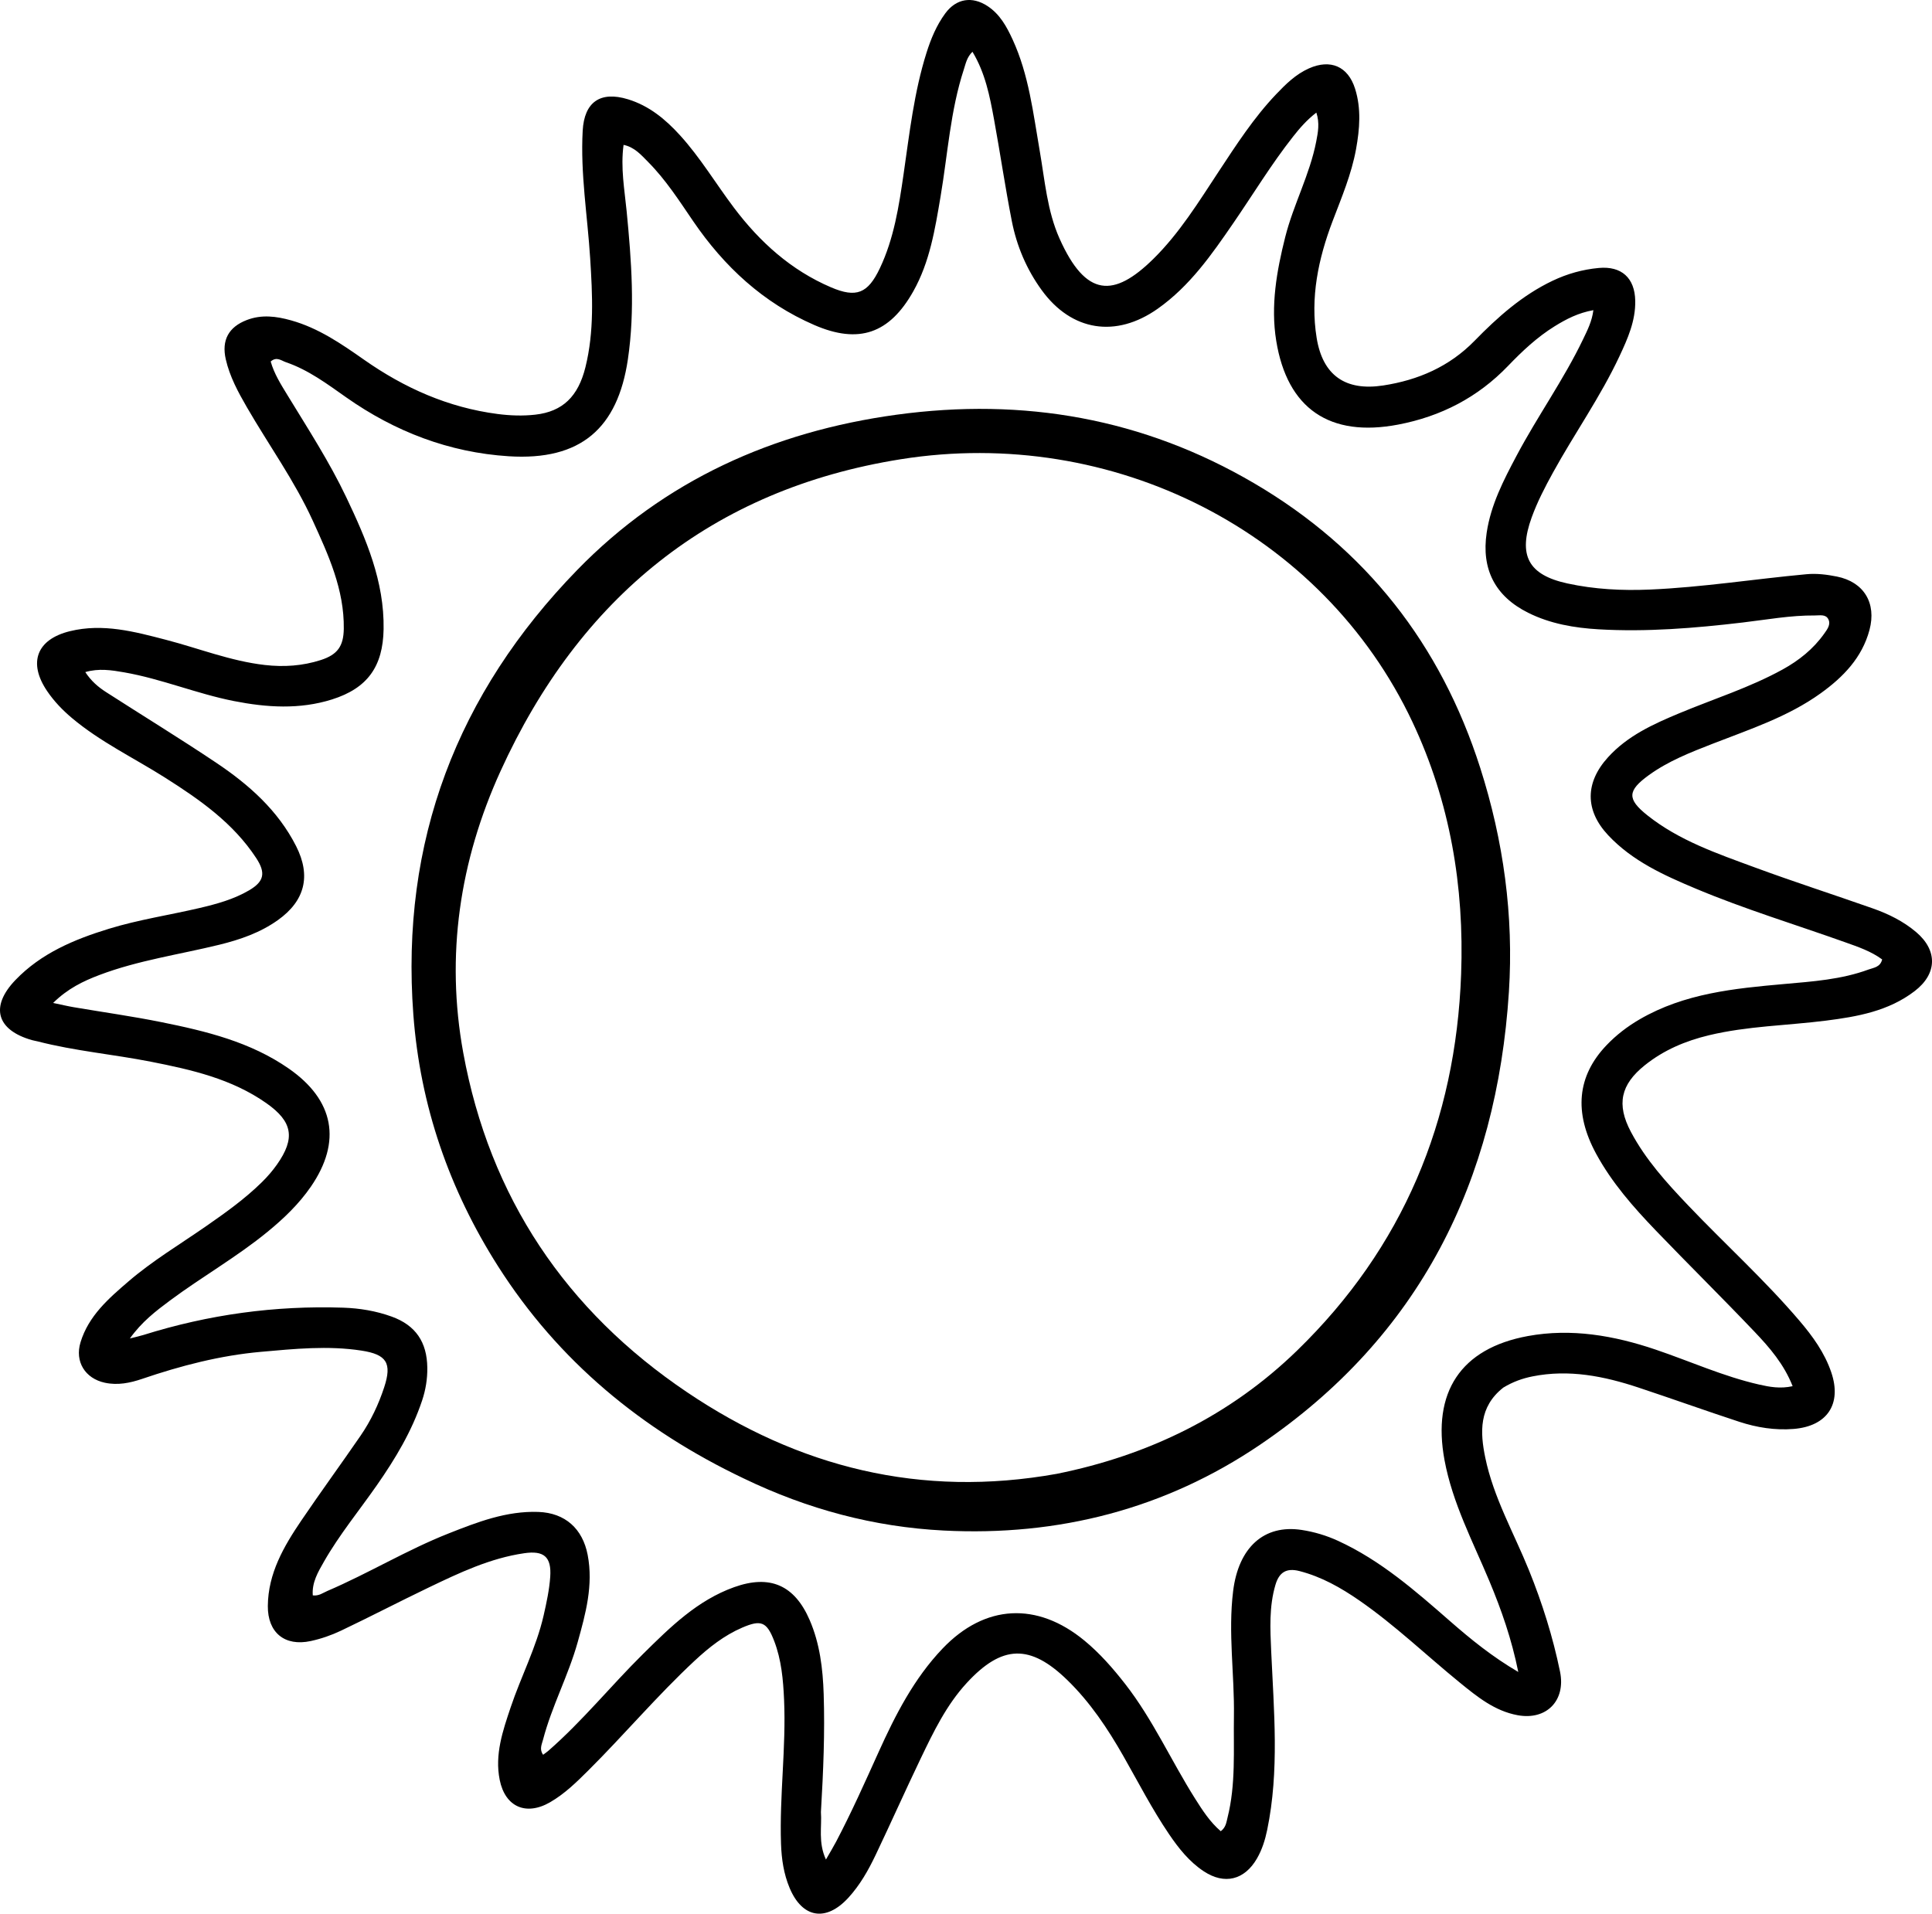
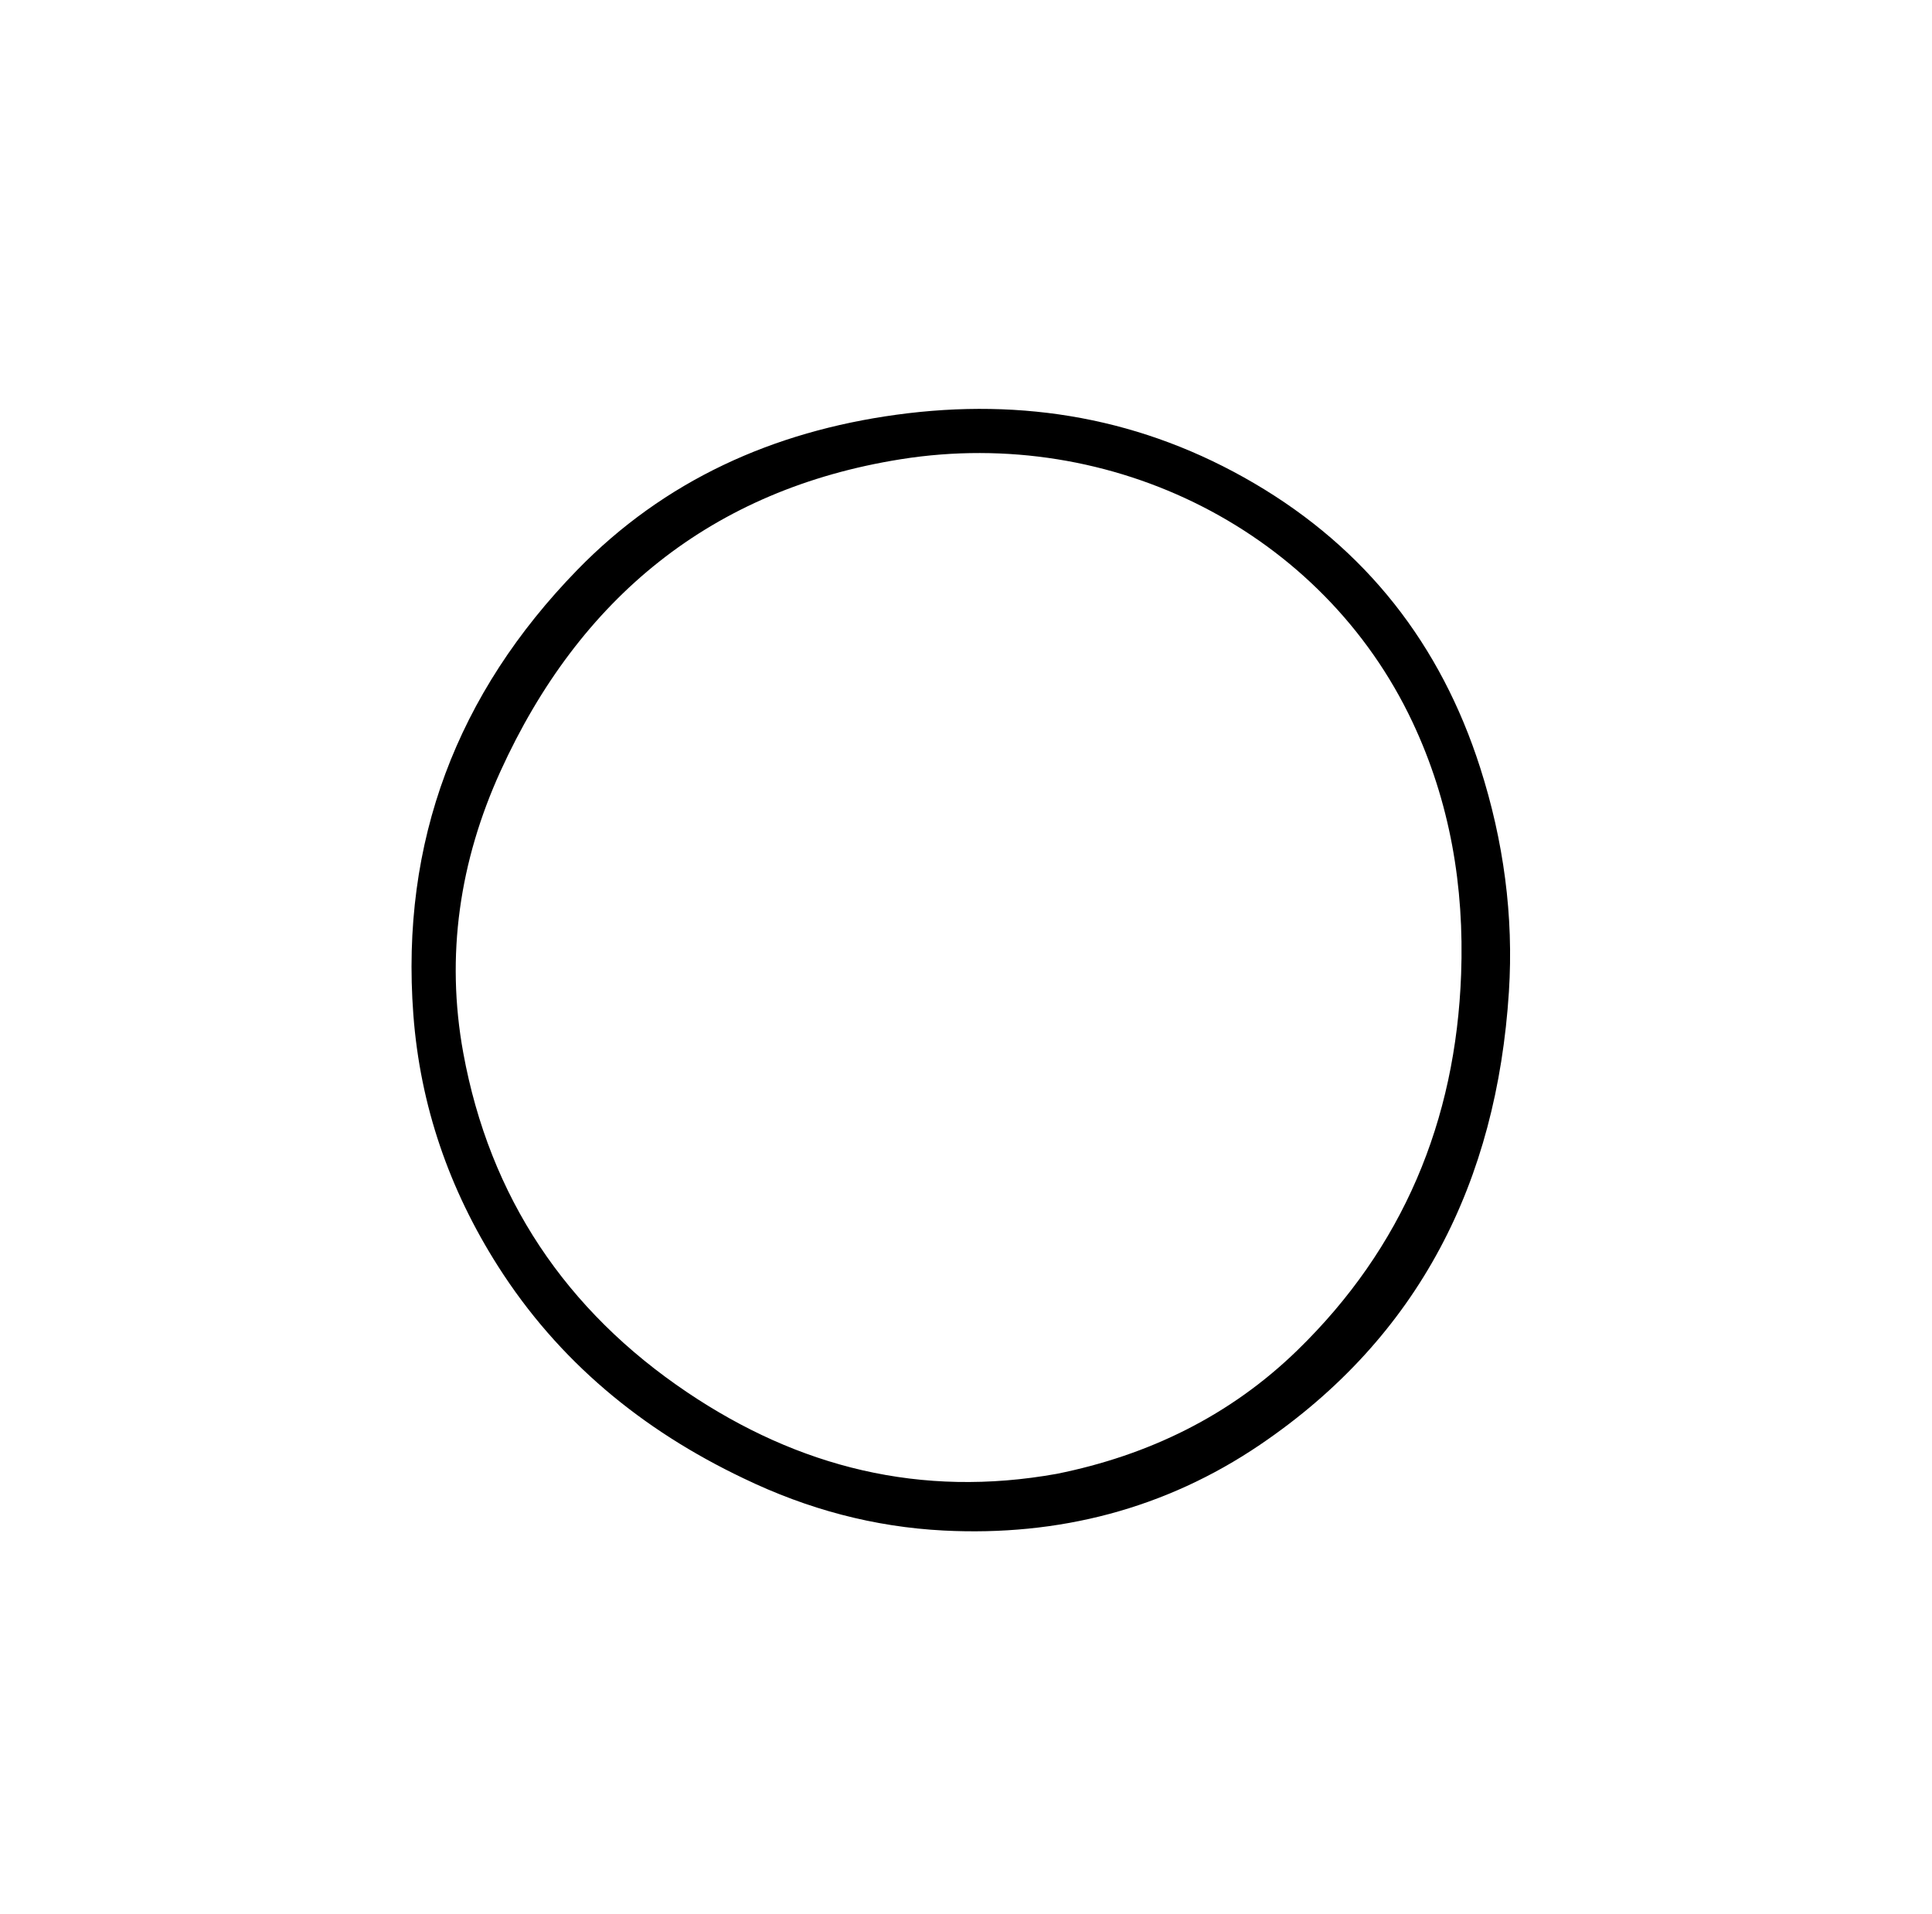
<svg xmlns="http://www.w3.org/2000/svg" width="209.285" height="207.323" viewBox="0 0 209.285 207.323" version="1.1" id="svg1" xml:space="preserve">
  <defs id="defs1" />
  <g id="layer1" transform="translate(3107.01,-1173.603)">
    <g id="g14-6" transform="matrix(0.316,0,0,0.316,-3169.546,1111.554)" style="stroke-width:3.165">
-       <path fill="#000000" opacity="1" stroke="none" d="m 713.199,672.116 c -8.374,6.609 -7.94,15.279 -6.15,23.962 2.816,13.662 9.789,25.795 14.967,38.587 4.572,11.295 8.207,22.865 10.664,34.798 2.042,9.914 -4.63,16.771 -14.564,14.936 -7.861,-1.452 -13.861,-6.342 -19.798,-11.177 -11.495,-9.36 -22.203,-19.686 -34.429,-28.146 -6.322,-4.374 -12.942,-8.13 -20.51,-10.085 -4.563,-1.179 -7.008,0.488 -8.257,4.73 -2.207,7.493 -1.797,15.104 -1.453,22.788 0.916,20.431 2.831,40.907 -1.375,61.227 -0.711,3.435 -1.753,6.78 -3.527,9.834 -4.27,7.353 -11.12,9.046 -18.242,4.331 -4.938,-3.269 -8.581,-7.861 -11.872,-12.71 -5.811,-8.562 -10.531,-17.767 -15.641,-26.741 -5.382,-9.452 -11.385,-18.453 -19.211,-26.073 -12.784,-12.446 -22.407,-12.157 -34.491,0.96 -6.987,7.583 -11.412,16.78 -15.81,25.941 -5.261,10.961 -10.202,22.076 -15.435,33.051 -2.511,5.267 -5.4,10.368 -9.385,14.701 -7.667,8.336 -15.769,6.951 -20.109,-3.423 -2.014,-4.815 -2.759,-9.884 -2.938,-15.102 -0.566,-16.505 1.781,-32.943 1.046,-49.444 -0.304,-6.831 -0.909,-13.646 -3.385,-20.094 -2.539,-6.611 -4.504,-7.366 -10.936,-4.6 -6.214,2.673 -11.425,6.795 -16.328,11.358 -12.824,11.935 -24.122,25.348 -36.528,37.69 -4.026,4.005 -8.074,7.967 -13.03,10.83 -8.199,4.737 -15.395,1.647 -17.274,-7.654 -1.754,-8.681 1.055,-16.843 3.758,-24.888 3.549,-10.567 8.796,-20.538 11.293,-31.475 0.998,-4.368 1.955,-8.805 2.267,-13.257 0.485,-6.926 -2.227,-9.075 -8.931,-8.097 -11.733,1.712 -22.266,6.735 -32.776,11.777 -10.061,4.827 -19.962,9.989 -30.037,14.783 -3.282,1.562 -6.819,2.782 -10.37,3.548 -8.896,1.917 -14.76,-2.895 -14.69,-12.013 0.086,-11.191 5.469,-20.445 11.488,-29.321 6.637,-9.787 13.616,-19.342 20.316,-29.086 3.507,-5.101 6.146,-10.684 8.081,-16.573 2.73,-8.312 0.857,-11.264 -7.818,-12.592 -11.485,-1.758 -22.938,-0.593 -34.377,0.423 -14.007,1.244 -27.515,4.757 -40.798,9.282 -4.101,1.397 -8.35,2.269 -12.767,1.315 -6.776,-1.463 -10.353,-7.248 -8.334,-13.87 2.768,-9.078 9.653,-15.039 16.473,-20.896 8.232,-7.07 17.569,-12.648 26.462,-18.825 6.708,-4.659 13.369,-9.399 19.213,-15.145 1.89,-1.858 3.662,-3.892 5.187,-6.057 6.375,-9.051 5.386,-14.717 -3.617,-21.045 -11.905,-8.367 -25.704,-11.489 -39.643,-14.229 -12.89,-2.534 -26.03,-3.665 -38.783,-6.961 -0.644,-0.167 -1.31,-0.254 -1.949,-0.436 -12.122,-3.456 -14.418,-11.466 -5.67,-20.586 8.809,-9.184 20.159,-13.938 32.067,-17.589 10.206,-3.129 20.768,-4.699 31.133,-7.131 5.856,-1.374 11.65,-2.97 16.875,-6.023 5.23,-3.056 5.809,-6.006 2.467,-11.099 -7.896,-12.032 -19.342,-20.016 -31.23,-27.554 -10.681,-6.772 -22.193,-12.246 -31.953,-20.465 -3.21,-2.704 -6.082,-5.693 -8.442,-9.158 -6.672,-9.797 -3.62,-17.811 7.785,-20.596 11.327,-2.766 22.152,0.158 32.947,2.967 11.259,2.93 22.143,7.28 33.822,8.622 6.563,0.754 12.988,0.324 19.246,-1.699 5.708,-1.845 7.772,-4.749 7.856,-10.713 0.189,-13.433 -5.268,-25.3 -10.659,-37.112 -6.245,-13.683 -15.082,-25.899 -22.58,-38.876 -3.007,-5.205 -5.861,-10.475 -7.214,-16.401 -1.494,-6.54 0.963,-11.057 7.192,-13.459 5.096,-1.964 10.134,-1.303 15.197,0.114 9.332,2.611 17.198,8.008 24.958,13.456 13.875,9.74 28.895,16.429 45.806,18.637 4.328,0.565 8.673,0.718 12.96,0.233 9.401,-1.064 14.696,-6.253 17.177,-16.264 3.051,-12.311 2.412,-24.797 1.63,-37.264 -0.916,-14.606 -3.385,-29.115 -2.57,-43.831 0.542,-9.793 6.003,-13.67 15.507,-10.768 7.255,2.215 12.865,6.855 17.861,12.353 6.976,7.678 12.279,16.602 18.496,24.845 8.878,11.772 19.554,21.406 33.234,27.262 8.719,3.733 12.664,2.127 16.772,-6.525 4.847,-10.211 6.535,-21.267 8.137,-32.302 2.03,-13.986 3.582,-28.052 7.865,-41.611 1.515,-4.796 3.435,-9.406 6.425,-13.47 3.749,-5.095 9.192,-5.98 14.491,-2.499 4.23,2.779 6.552,7.03 8.583,11.439 5.577,12.111 7.049,25.233 9.297,38.166 1.763,10.147 2.548,20.59 6.797,30.097 9.036,20.219 18.605,20.314 32.149,6.983 8.954,-8.813 15.532,-19.532 22.411,-29.968 6.052,-9.183 12.03,-18.43 19.647,-26.447 3.335,-3.51 6.793,-6.915 11.311,-8.918 7.349,-3.26 13.36,-0.72 15.789,6.961 2.157,6.819 1.592,13.807 0.335,20.736 -1.557,8.58 -4.955,16.567 -8.03,24.656 -4.917,12.934 -7.713,26.244 -5.472,40.064 2.081,12.833 9.857,18.285 22.804,16.302 11.961,-1.832 22.665,-6.444 31.307,-15.298 7.938,-8.133 16.371,-15.663 26.795,-20.616 5.029,-2.39 10.275,-3.861 15.796,-4.372 7.823,-0.725 12.361,3.421 12.51,11.241 0.131,6.913 -2.593,13.01 -5.417,19.042 -6.516,13.916 -15.418,26.481 -22.806,39.906 -2.733,4.967 -5.34,9.993 -7.277,15.333 -4.706,12.976 -1.222,19.7 12.229,22.633 9.297,2.027 18.783,2.511 28.317,2.099 17.981,-0.777 35.755,-3.607 53.647,-5.259 3.549,-0.328 7.024,0.118 10.419,0.797 9.265,1.853 13.653,9.082 11.189,18.31 -2.544,9.53 -9.022,16.174 -16.739,21.722 -11.237,8.078 -24.299,12.335 -37.012,17.288 -7.619,2.968 -15.235,5.944 -21.908,10.782 -7.354,5.332 -7.488,8.179 -0.477,13.761 10.883,8.663 23.905,13.093 36.7,17.816 13.43,4.958 27.07,9.344 40.575,14.1 5.361,1.888 10.464,4.397 14.843,8.106 7.425,6.29 7.271,14.29 -0.493,20.244 -8.947,6.861 -19.622,8.76 -30.426,10.126 -13.36,1.689 -26.91,1.847 -40.089,5.01 -8.037,1.929 -15.474,5.058 -21.99,10.279 -8.262,6.619 -9.787,13.377 -4.775,22.835 5.048,9.526 12.23,17.439 19.586,25.168 12.634,13.275 26.26,25.593 38.173,39.565 4.564,5.354 8.656,10.994 10.944,17.756 3.658,10.81 -1.378,18.422 -12.877,19.366 -6.404,0.526 -12.664,-0.479 -18.705,-2.459 -11.546,-3.785 -22.983,-7.897 -34.516,-11.722 -11.805,-3.914 -23.801,-6.326 -36.31,-3.835 -3.47,0.691 -6.734,1.846 -10.07,3.87 M 479.312,817.562 c 0.38,5.08 -1.011,10.387 1.721,16.329 1.538,-2.69 2.568,-4.372 3.483,-6.113 5.273,-10.033 9.889,-20.376 14.551,-30.701 5.776,-12.791 12.174,-25.289 21.966,-35.546 14.505,-15.193 32.411,-16.067 48.607,-2.709 5.297,4.368 9.79,9.51 13.996,14.908 9.474,12.159 15.741,26.275 23.915,39.227 2.548,4.037 5.133,8.061 8.829,11.223 1.776,-1.341 1.912,-3.05 2.31,-4.627 2.892,-11.461 2.018,-23.155 2.199,-34.792 0.222,-14.305 -2.044,-28.557 -0.27,-42.917 1.833,-14.847 10.488,-22.97 23.554,-20.948 4.268,0.661 8.419,1.895 12.398,3.721 14.607,6.702 26.519,17.15 38.438,27.569 7.129,6.232 14.44,12.169 23.36,17.396 -2.283,-11.307 -5.786,-21.282 -9.874,-31.074 -5.7,-13.653 -12.685,-26.819 -15.419,-41.585 -4.288,-23.163 5.46,-38.265 28.589,-42.512 14.845,-2.726 29.494,-0.192 43.748,4.635 11.82,4.002 23.238,9.199 35.464,11.988 3.642,0.831 7.312,1.511 11.539,0.565 -2.97,-7.549 -7.892,-13.226 -13.013,-18.61 -11.138,-11.71 -22.654,-23.058 -33.848,-34.715 -7.738,-8.059 -15.121,-16.449 -20.502,-26.361 -7.696,-14.176 -6.505,-26.658 3.564,-37.208 3.354,-3.514 7.166,-6.44 11.383,-8.89 15.332,-8.904 32.406,-10.574 49.529,-12.095 9.78,-0.869 19.604,-1.534 28.932,-4.974 1.73,-0.638 3.992,-0.759 4.647,-3.45 -3.811,-2.811 -8.239,-4.303 -12.593,-5.856 -17.092,-6.097 -34.489,-11.359 -51.239,-18.39 -10.924,-4.585 -21.76,-9.455 -30.078,-18.322 -8.029,-8.559 -7.948,-18.059 -0.078,-26.731 6.714,-7.399 15.53,-11.384 24.454,-15.109 11.826,-4.936 24.107,-8.779 35.399,-14.998 5.638,-3.105 10.533,-7.022 14.262,-12.281 1.03,-1.452 2.38,-3.167 1.389,-5.017 -0.92,-1.719 -2.956,-1.212 -4.571,-1.226 -8.355,-0.072 -16.567,1.449 -24.821,2.422 -16.399,1.933 -32.839,3.288 -49.336,2.327 -8.288,-0.483 -16.56,-1.885 -24.159,-5.682 -11.357,-5.674 -16.065,-14.966 -14.204,-27.435 1.433,-9.597 5.791,-17.991 10.243,-26.393 7.178,-13.547 16.152,-26.066 22.796,-39.914 1.474,-3.073 3.059,-6.143 3.538,-9.995 -5.228,0.939 -9.314,3.069 -13.286,5.531 -6.004,3.722 -11.089,8.509 -15.946,13.566 -10.382,10.81 -23.008,17.336 -37.7,20.138 -23.401,4.463 -38.017,-5.425 -41.79,-28.746 -1.95,-12.053 0.147,-23.878 3.086,-35.555 2.806,-11.149 8.425,-21.393 10.625,-32.747 0.614,-3.167 1.232,-6.311 0.048,-9.921 -3.346,2.585 -5.711,5.352 -7.976,8.226 -7.437,9.438 -13.654,19.716 -20.444,29.601 -7.454,10.852 -14.945,21.646 -25.975,29.427 -14.282,10.075 -29.499,7.749 -39.765,-6.395 -5.177,-7.132 -8.555,-15.108 -10.237,-23.676 -2.275,-11.582 -3.976,-23.276 -6.102,-34.89 -1.454,-7.939 -3.005,-15.892 -7.388,-23.146 -1.927,1.873 -2.303,4.051 -2.958,6.053 -4.631,14.175 -5.516,29.045 -7.984,43.62 -1.893,11.178 -3.676,22.385 -9.338,32.451 -8.153,14.496 -18.663,18.186 -33.955,11.551 -17.466,-7.578 -30.881,-20.009 -41.536,-35.637 -4.783,-7.015 -9.391,-14.195 -15.415,-20.26 -2.367,-2.384 -4.633,-5.075 -8.416,-5.857 -1.063,7.894 0.332,15.324 1.054,22.731 1.65,16.941 2.93,33.904 0.425,50.802 -3.491,23.554 -16.069,34.809 -40.894,33.219 -20.344,-1.303 -38.903,-8.4 -55.658,-20.187 -6.523,-4.588 -12.975,-9.428 -20.654,-12.048 -1.554,-0.53 -3.215,-2.052 -5.238,-0.246 1.173,4.176 3.487,7.831 5.723,11.496 7.028,11.52 14.388,22.86 20.195,35.067 6.814,14.324 13.066,28.836 12.784,45.219 -0.22,12.752 -5.483,20.231 -17.7,24.078 -11.103,3.497 -22.364,2.763 -33.585,0.555 -12.749,-2.508 -24.828,-7.61 -37.648,-9.849 -4.33,-0.756 -8.694,-1.442 -13.327,-0.085 2.009,3.062 4.412,5.114 7.067,6.822 12.605,8.109 25.396,15.937 37.845,24.277 11.163,7.478 21.15,16.318 27.362,28.577 5.187,10.238 2.986,18.752 -6.22,25.328 -6.073,4.338 -12.98,6.722 -20.133,8.475 -13.726,3.362 -27.803,5.339 -41.101,10.376 -5.541,2.099 -10.842,4.645 -15.845,9.575 2.918,0.608 4.969,1.102 7.044,1.456 10.002,1.704 20.064,3.107 30.004,5.112 15.374,3.101 30.59,6.771 43.787,15.969 15.495,10.799 18.17,24.965 7.521,40.447 -4.099,5.958 -9.268,10.9 -14.825,15.455 -10.588,8.678 -22.527,15.443 -33.487,23.594 -4.856,3.612 -9.658,7.291 -13.729,12.996 2.132,-0.545 3.419,-0.812 4.666,-1.203 22.286,-6.991 45.095,-10.131 68.443,-9.353 5.702,0.19 11.282,1.124 16.631,3.058 8.235,2.977 12.1,8.747 12.214,17.501 0.051,3.882 -0.559,7.604 -1.785,11.278 -3.517,10.546 -9.164,19.932 -15.474,28.988 -6.093,8.745 -12.896,17.007 -18.193,26.289 -2.01,3.523 -4.158,7.131 -3.804,11.527 2.107,0.257 3.463,-0.861 4.961,-1.502 14.096,-6.035 27.252,-14.057 41.527,-19.704 9.922,-3.925 19.893,-7.798 30.847,-7.407 9.189,0.328 15.172,5.773 16.893,14.728 1.995,10.381 -0.696,20.172 -3.428,29.95 -3.184,11.397 -8.868,21.922 -11.87,33.395 -0.434,1.659 -1.331,3.315 0.032,5.182 0.786,-0.597 1.335,-0.964 1.828,-1.395 11.701,-10.219 21.461,-22.335 32.478,-33.218 9.254,-9.141 18.549,-18.332 31.18,-22.851 12.276,-4.392 20.708,-0.699 25.884,11.279 3.488,8.072 4.519,16.681 4.801,25.356 0.427,13.161 -0.106,26.313 -0.942,40.419 z" id="path1-7-5" style="stroke-width:3.165" />
      <path fill="#000000" opacity="1" stroke="none" d="m 452.875,703.242 c -34.987,-16.654 -63.584,-40.281 -84.261,-72.784 -16.715,-26.274 -26.674,-54.998 -29.017,-86.221 -4.458,-59.398 15.017,-110.192 56.209,-152.501 29.873,-30.683 67.09,-47.404 109.385,-53.191 43.566,-5.961 84.667,1.214 122.688,23.529 38.274,22.464 63.905,55.201 77.429,97.491 8.006,25.034 11.523,50.743 9.847,76.848 -4.168,64.892 -30.598,118.136 -85.233,155.21 -32.565,22.098 -69.202,31.481 -108.51,29.47 -23.867,-1.221 -46.635,-7.281 -68.536,-17.851 m 107.319,-1.598 c 31.456,-6.348 59.369,-19.912 82.412,-42.322 36.219,-35.225 54.322,-78.618 56.168,-128.948 1.104,-30.088 -3.778,-59.069 -16.658,-86.427 -30.78,-65.377 -102.862,-101.678 -175.376,-90.151 -64.859,10.31 -110.221,47.543 -137.275,106.966 -13.99,30.727 -18.858,63.197 -12.762,96.552 9.05,49.514 35.183,88.412 76.797,116.412 38.106,25.639 79.966,36.307 126.694,27.919 z" id="path2-9-0" style="stroke-width:3.165" />
    </g>
  </g>
</svg>